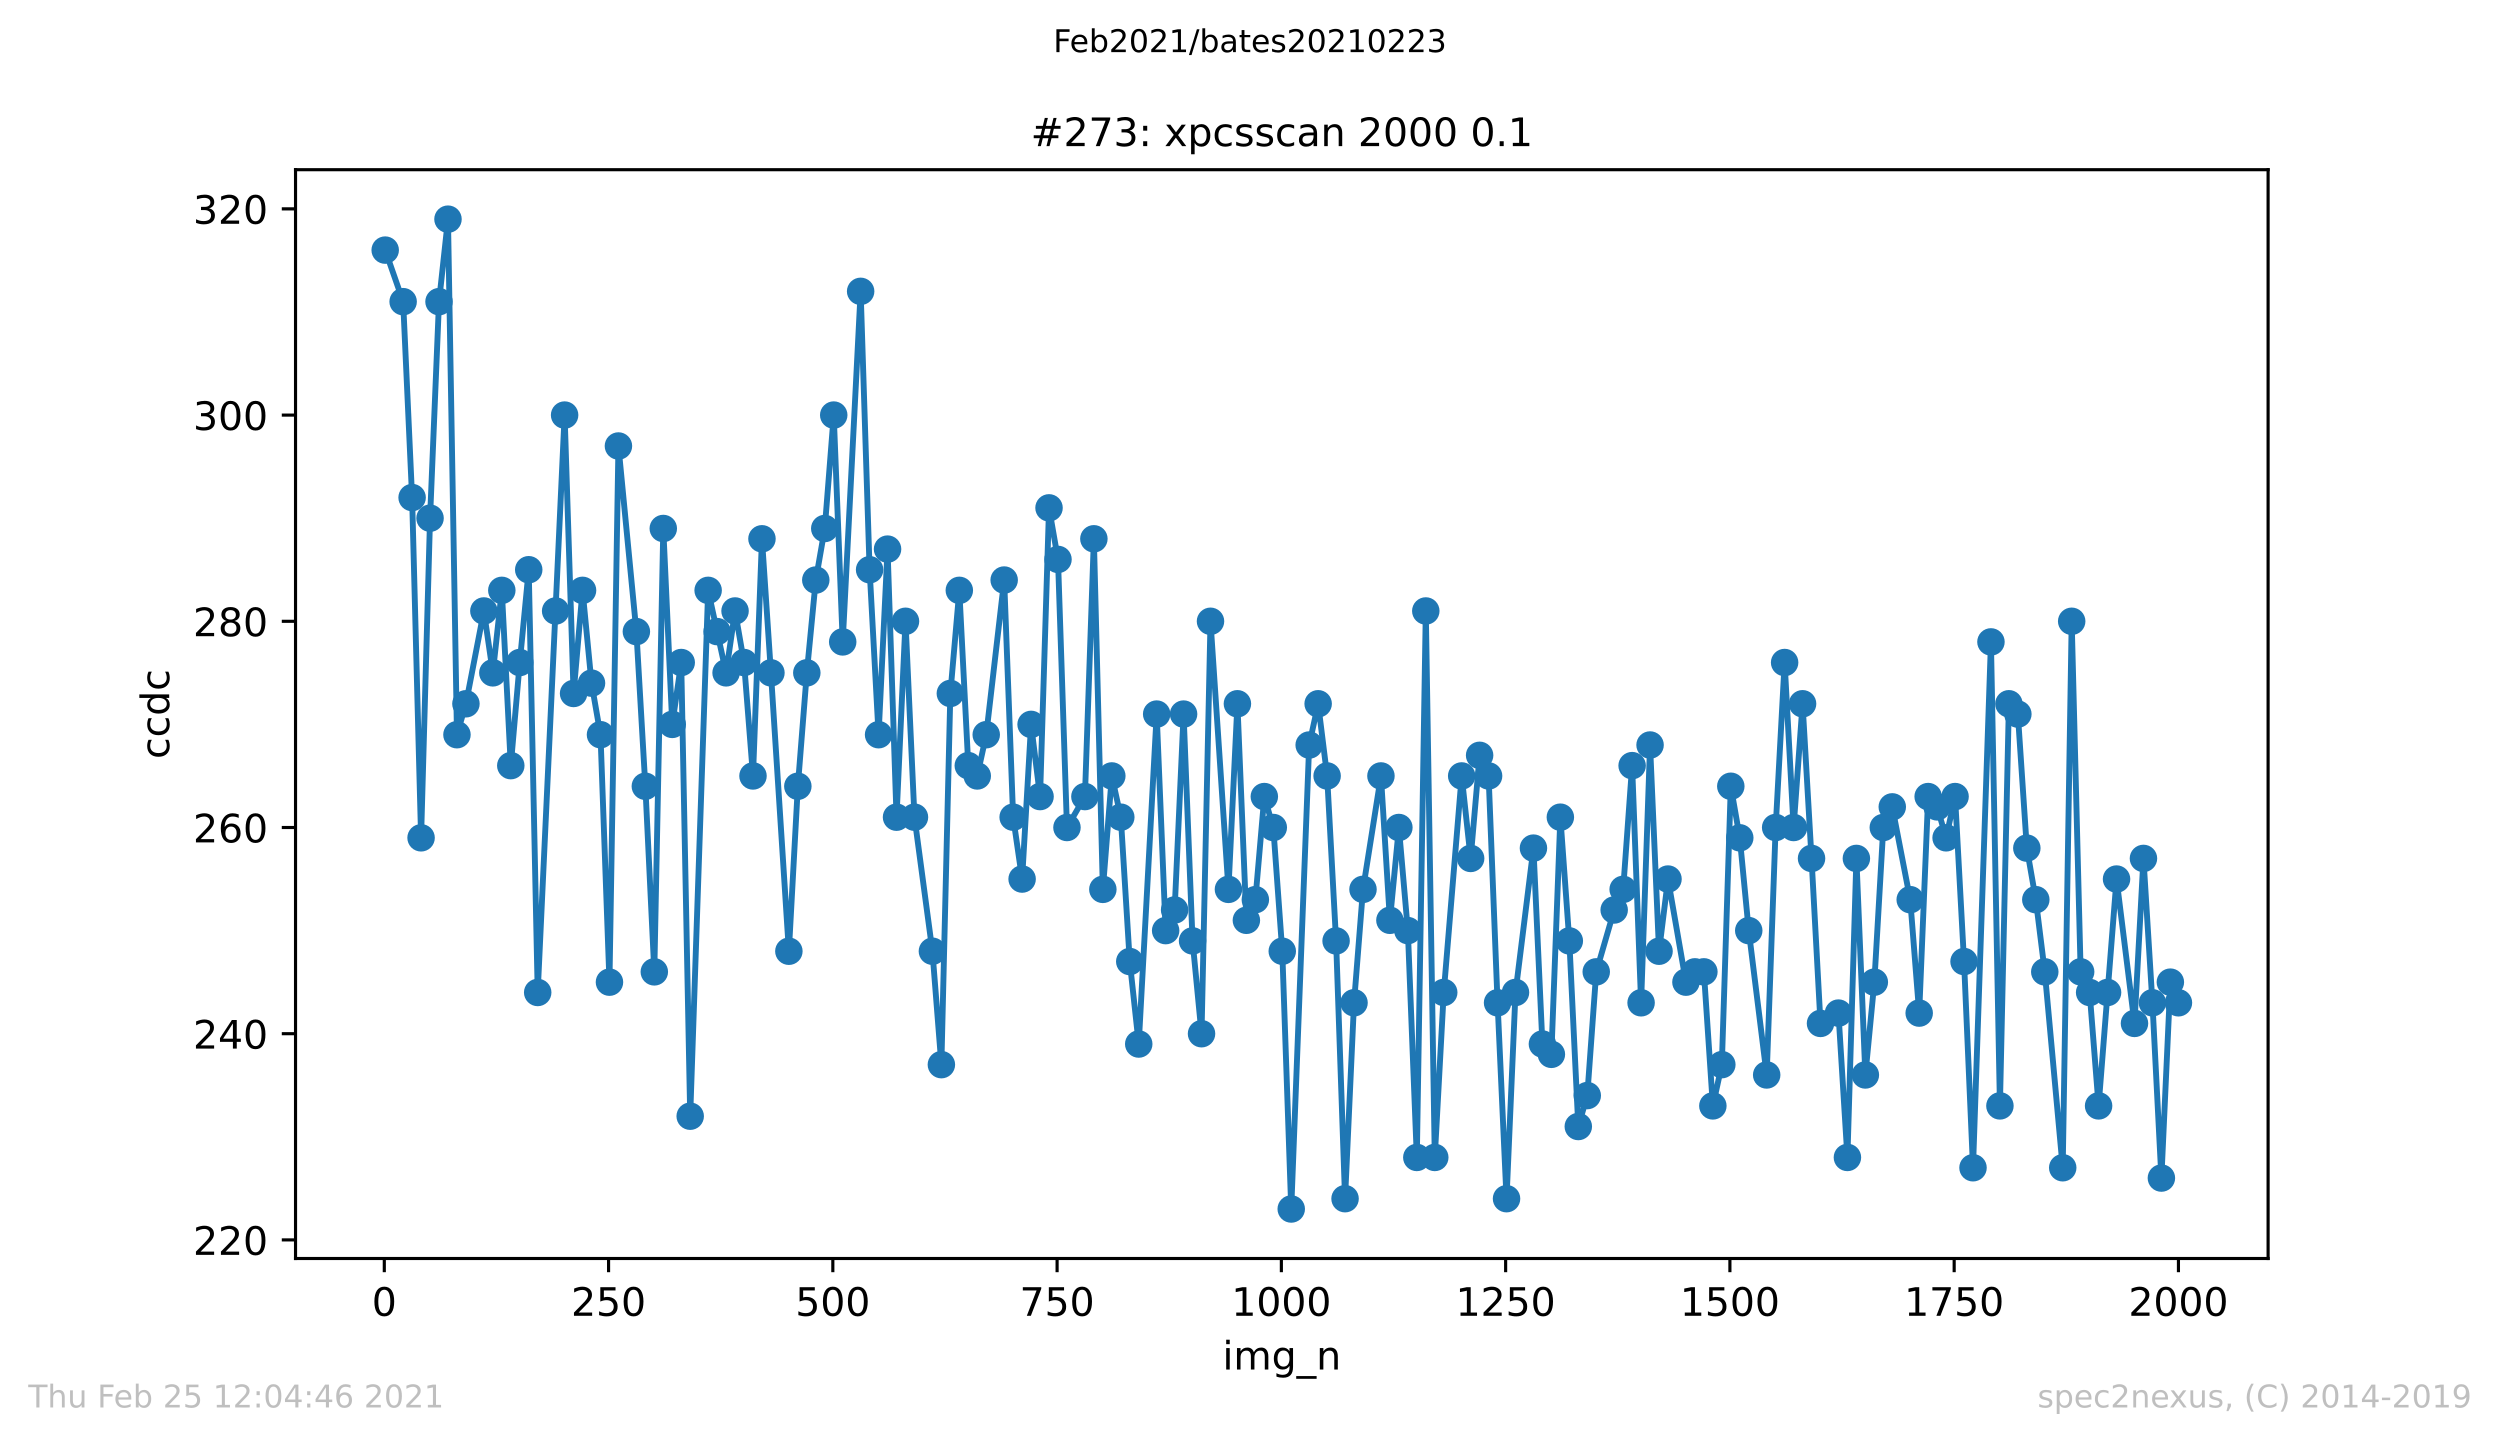
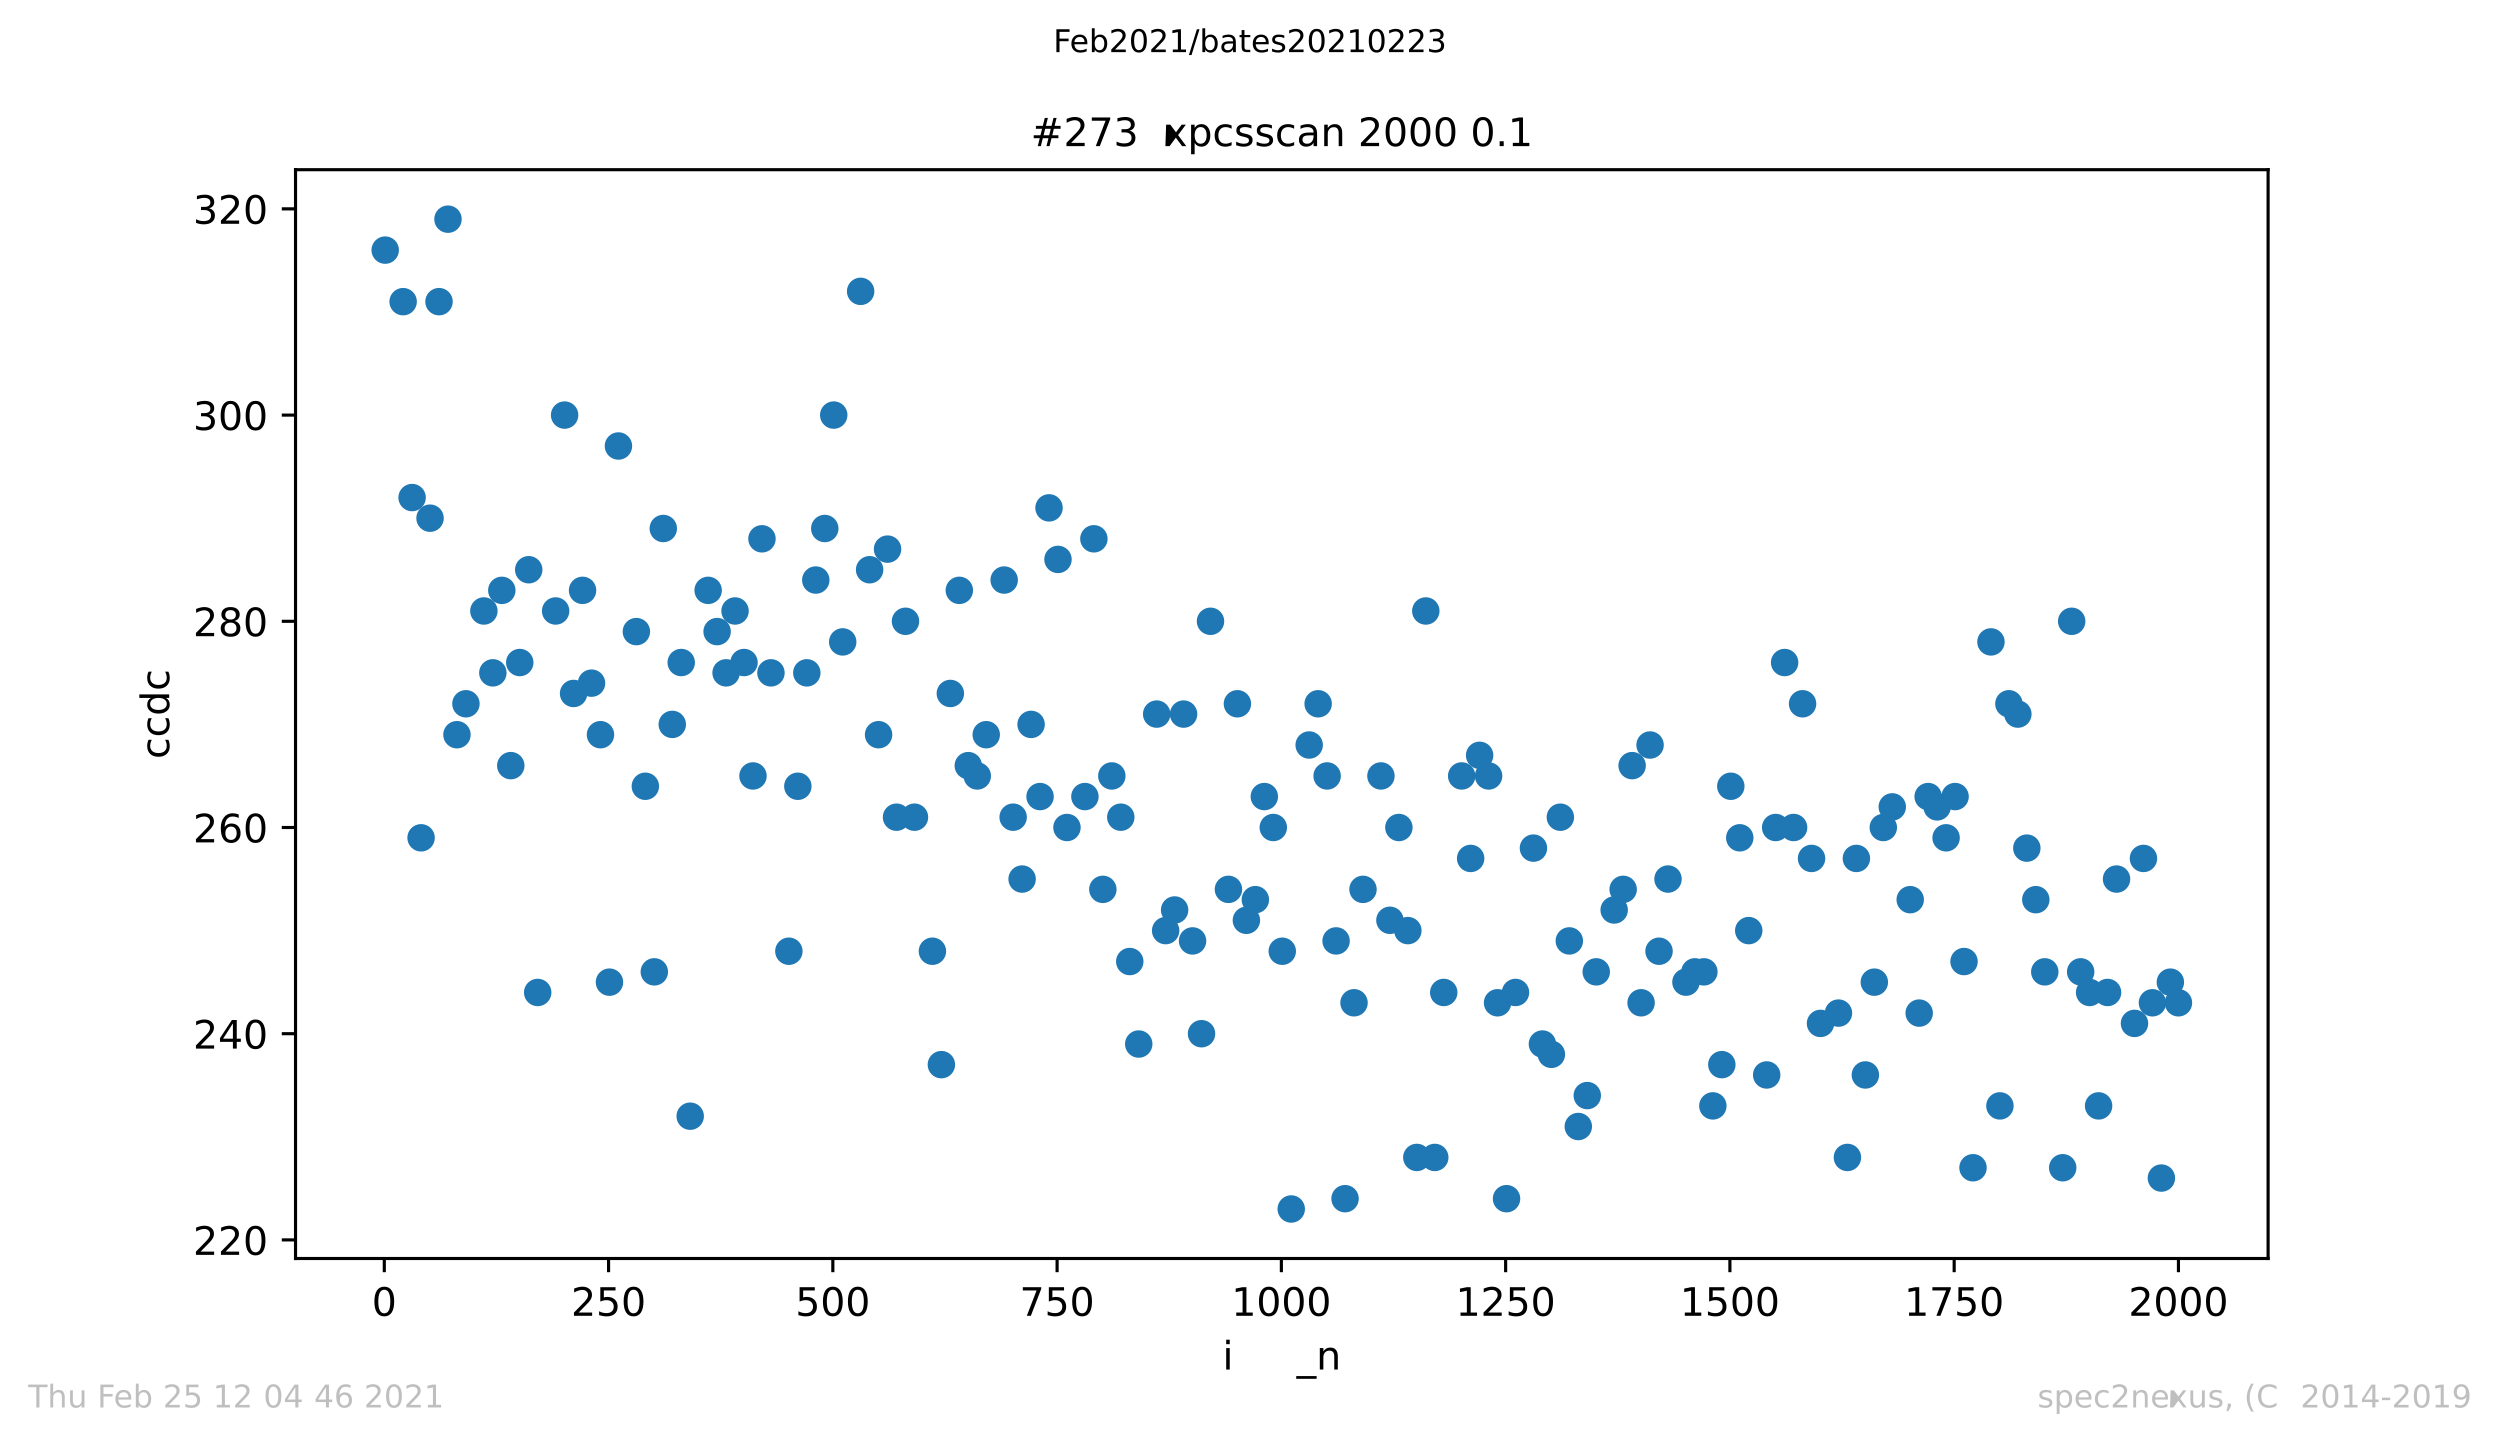
<svg xmlns="http://www.w3.org/2000/svg" xmlns:xlink="http://www.w3.org/1999/xlink" height="367.2pt" version="1.1" viewBox="0 0 636.48 367.2" width="636.48pt">
  <defs>
    <style type="text/css">*{stroke-linecap:butt;stroke-linejoin:round;}</style>
  </defs>
  <g id="figure_1">
    <g id="patch_1">
      <path d="M 0 367.2  L 636.48 367.2  L 636.48 0  L 0 0  z " style="fill:#ffffff;" />
    </g>
    <g id="axes_1">
      <g id="patch_2">
        <path d="M 75.24 320.4  L 577.44 320.4  L 577.44 43.2  L 75.24 43.2  z " style="fill:#ffffff;" />
      </g>
      <g id="matplotlib.axis_1">
        <g id="xtick_1">
          <g id="line2d_1">
            <defs>
              <path d="M 0 0  L 0 3.5  " id="m24c84d6040" style="stroke:#000000;stroke-width:0.8;" />
            </defs>
            <g>
              <use style="stroke:#000000;stroke-width:0.8;" x="97.839" xlink:href="#m24c84d6040" y="320.4" />
            </g>
          </g>
          <g id="text_1">
            <g transform="translate(94.658 334.998)scale(0.1 -0.1)">
              <defs>
                <path d="M 31.781 66.406  Q 24.172 66.406 20.328 58.906  Q 16.5 51.422 16.5 36.375  Q 16.5 21.391 20.328 13.891  Q 24.172 6.391 31.781 6.391  Q 39.453 6.391 43.281 13.891  Q 47.125 21.391 47.125 36.375  Q 47.125 51.422 43.281 58.906  Q 39.453 66.406 31.781 66.406  z M 31.781 74.219  Q 44.047 74.219 50.516 64.516  Q 56.984 54.828 56.984 36.375  Q 56.984 17.969 50.516 8.266  Q 44.047 -1.422 31.781 -1.422  Q 19.531 -1.422 13.062 8.266  Q 6.594 17.969 6.594 36.375  Q 6.594 54.828 13.062 64.516  Q 19.531 74.219 31.781 74.219  z " id="DejaVuSans-48" />
              </defs>
              <use xlink:href="#DejaVuSans-48" />
            </g>
          </g>
        </g>
        <g id="xtick_2">
          <g id="line2d_2">
            <g>
              <use style="stroke:#000000;stroke-width:0.8;" x="154.936" xlink:href="#m24c84d6040" y="320.4" />
            </g>
          </g>
          <g id="text_2">
            <g transform="translate(145.392 334.998)scale(0.1 -0.1)">
              <defs>
                <path d="M 19.188 8.297  L 53.609 8.297  L 53.609 0  L 7.328 0  L 7.328 8.297  Q 12.938 14.109 22.625 23.891  Q 32.328 33.688 34.812 36.531  Q 39.547 41.844 41.422 45.531  Q 43.312 49.219 43.312 52.781  Q 43.312 58.594 39.234 62.25  Q 35.156 65.922 28.609 65.922  Q 23.969 65.922 18.812 64.312  Q 13.672 62.703 7.812 59.422  L 7.812 69.391  Q 13.766 71.781 18.938 73  Q 24.125 74.219 28.422 74.219  Q 39.75 74.219 46.484 68.547  Q 53.219 62.891 53.219 53.422  Q 53.219 48.922 51.531 44.891  Q 49.859 40.875 45.406 35.406  Q 44.188 33.984 37.641 27.219  Q 31.109 20.453 19.188 8.297  z " id="DejaVuSans-50" />
                <path d="M 10.797 72.906  L 49.516 72.906  L 49.516 64.594  L 19.828 64.594  L 19.828 46.734  Q 21.969 47.469 24.109 47.828  Q 26.266 48.188 28.422 48.188  Q 40.625 48.188 47.75 41.5  Q 54.891 34.812 54.891 23.391  Q 54.891 11.625 47.562 5.094  Q 40.234 -1.422 26.906 -1.422  Q 22.312 -1.422 17.547 -0.641  Q 12.797 0.141 7.719 1.703  L 7.719 11.625  Q 12.109 9.234 16.797 8.062  Q 21.484 6.891 26.703 6.891  Q 35.156 6.891 40.078 11.328  Q 45.016 15.766 45.016 23.391  Q 45.016 31 40.078 35.438  Q 35.156 39.891 26.703 39.891  Q 22.75 39.891 18.812 39.016  Q 14.891 38.141 10.797 36.281  z " id="DejaVuSans-53" />
              </defs>
              <use xlink:href="#DejaVuSans-50" />
              <use x="63.623" xlink:href="#DejaVuSans-53" />
              <use x="127.246" xlink:href="#DejaVuSans-48" />
            </g>
          </g>
        </g>
        <g id="xtick_3">
          <g id="line2d_3">
            <g>
              <use style="stroke:#000000;stroke-width:0.8;" x="212.032" xlink:href="#m24c84d6040" y="320.4" />
            </g>
          </g>
          <g id="text_3">
            <g transform="translate(202.489 334.998)scale(0.1 -0.1)">
              <use xlink:href="#DejaVuSans-53" />
              <use x="63.623" xlink:href="#DejaVuSans-48" />
              <use x="127.246" xlink:href="#DejaVuSans-48" />
            </g>
          </g>
        </g>
        <g id="xtick_4">
          <g id="line2d_4">
            <g>
              <use style="stroke:#000000;stroke-width:0.8;" x="269.129" xlink:href="#m24c84d6040" y="320.4" />
            </g>
          </g>
          <g id="text_4">
            <g transform="translate(259.585 334.998)scale(0.1 -0.1)">
              <defs>
                <path d="M 8.203 72.906  L 55.078 72.906  L 55.078 68.703  L 28.609 0  L 18.312 0  L 43.219 64.594  L 8.203 64.594  z " id="DejaVuSans-55" />
              </defs>
              <use xlink:href="#DejaVuSans-55" />
              <use x="63.623" xlink:href="#DejaVuSans-53" />
              <use x="127.246" xlink:href="#DejaVuSans-48" />
            </g>
          </g>
        </g>
        <g id="xtick_5">
          <g id="line2d_5">
            <g>
              <use style="stroke:#000000;stroke-width:0.8;" x="326.226" xlink:href="#m24c84d6040" y="320.4" />
            </g>
          </g>
          <g id="text_5">
            <g transform="translate(313.501 334.998)scale(0.1 -0.1)">
              <defs>
                <path d="M 12.406 8.297  L 28.516 8.297  L 28.516 63.922  L 10.984 60.406  L 10.984 69.391  L 28.422 72.906  L 38.281 72.906  L 38.281 8.297  L 54.391 8.297  L 54.391 0  L 12.406 0  z " id="DejaVuSans-49" />
              </defs>
              <use xlink:href="#DejaVuSans-49" />
              <use x="63.623" xlink:href="#DejaVuSans-48" />
              <use x="127.246" xlink:href="#DejaVuSans-48" />
              <use x="190.869" xlink:href="#DejaVuSans-48" />
            </g>
          </g>
        </g>
        <g id="xtick_6">
          <g id="line2d_6">
            <g>
              <use style="stroke:#000000;stroke-width:0.8;" x="383.323" xlink:href="#m24c84d6040" y="320.4" />
            </g>
          </g>
          <g id="text_6">
            <g transform="translate(370.598 334.998)scale(0.1 -0.1)">
              <use xlink:href="#DejaVuSans-49" />
              <use x="63.623" xlink:href="#DejaVuSans-50" />
              <use x="127.246" xlink:href="#DejaVuSans-53" />
              <use x="190.869" xlink:href="#DejaVuSans-48" />
            </g>
          </g>
        </g>
        <g id="xtick_7">
          <g id="line2d_7">
            <g>
              <use style="stroke:#000000;stroke-width:0.8;" x="440.419" xlink:href="#m24c84d6040" y="320.4" />
            </g>
          </g>
          <g id="text_7">
            <g transform="translate(427.694 334.998)scale(0.1 -0.1)">
              <use xlink:href="#DejaVuSans-49" />
              <use x="63.623" xlink:href="#DejaVuSans-53" />
              <use x="127.246" xlink:href="#DejaVuSans-48" />
              <use x="190.869" xlink:href="#DejaVuSans-48" />
            </g>
          </g>
        </g>
        <g id="xtick_8">
          <g id="line2d_8">
            <g>
              <use style="stroke:#000000;stroke-width:0.8;" x="497.516" xlink:href="#m24c84d6040" y="320.4" />
            </g>
          </g>
          <g id="text_8">
            <g transform="translate(484.791 334.998)scale(0.1 -0.1)">
              <use xlink:href="#DejaVuSans-49" />
              <use x="63.623" xlink:href="#DejaVuSans-55" />
              <use x="127.246" xlink:href="#DejaVuSans-53" />
              <use x="190.869" xlink:href="#DejaVuSans-48" />
            </g>
          </g>
        </g>
        <g id="xtick_9">
          <g id="line2d_9">
            <g>
              <use style="stroke:#000000;stroke-width:0.8;" x="554.613" xlink:href="#m24c84d6040" y="320.4" />
            </g>
          </g>
          <g id="text_9">
            <g transform="translate(541.888 334.998)scale(0.1 -0.1)">
              <use xlink:href="#DejaVuSans-50" />
              <use x="63.623" xlink:href="#DejaVuSans-48" />
              <use x="127.246" xlink:href="#DejaVuSans-48" />
              <use x="190.869" xlink:href="#DejaVuSans-48" />
            </g>
          </g>
        </g>
        <g id="text_10">
          <g transform="translate(311.238 348.677)scale(0.1 -0.1)">
            <defs>
              <path d="M 9.422 54.688  L 18.406 54.688  L 18.406 0  L 9.422 0  z M 9.422 75.984  L 18.406 75.984  L 18.406 64.594  L 9.422 64.594  z " id="DejaVuSans-105" />
-               <path d="M 52 44.188  Q 55.375 50.25 60.062 53.125  Q 64.75 56 71.094 56  Q 79.641 56 84.281 50.016  Q 88.922 44.047 88.922 33.016  L 88.922 0  L 79.891 0  L 79.891 32.719  Q 79.891 40.578 77.094 44.375  Q 74.312 48.188 68.609 48.188  Q 61.625 48.188 57.562 43.547  Q 53.516 38.922 53.516 30.906  L 53.516 0  L 44.484 0  L 44.484 32.719  Q 44.484 40.625 41.703 44.406  Q 38.922 48.188 33.109 48.188  Q 26.219 48.188 22.156 43.531  Q 18.109 38.875 18.109 30.906  L 18.109 0  L 9.078 0  L 9.078 54.688  L 18.109 54.688  L 18.109 46.188  Q 21.188 51.219 25.484 53.609  Q 29.781 56 35.688 56  Q 41.656 56 45.828 52.969  Q 50 49.953 52 44.188  z " id="DejaVuSans-109" />
-               <path d="M 45.406 27.984  Q 45.406 37.75 41.375 43.109  Q 37.359 48.484 30.078 48.484  Q 22.859 48.484 18.828 43.109  Q 14.797 37.75 14.797 27.984  Q 14.797 18.266 18.828 12.891  Q 22.859 7.516 30.078 7.516  Q 37.359 7.516 41.375 12.891  Q 45.406 18.266 45.406 27.984  z M 54.391 6.781  Q 54.391 -7.172 48.188 -13.984  Q 42 -20.797 29.203 -20.797  Q 24.469 -20.797 20.266 -20.094  Q 16.062 -19.391 12.109 -17.922  L 12.109 -9.188  Q 16.062 -11.328 19.922 -12.344  Q 23.781 -13.375 27.781 -13.375  Q 36.625 -13.375 41.016 -8.766  Q 45.406 -4.156 45.406 5.172  L 45.406 9.625  Q 42.625 4.781 38.281 2.391  Q 33.938 0 27.875 0  Q 17.828 0 11.672 7.656  Q 5.516 15.328 5.516 27.984  Q 5.516 40.672 11.672 48.328  Q 17.828 56 27.875 56  Q 33.938 56 38.281 53.609  Q 42.625 51.219 45.406 46.391  L 45.406 54.688  L 54.391 54.688  z " id="DejaVuSans-103" />
              <path d="M 50.984 -16.609  L 50.984 -23.578  L -0.984 -23.578  L -0.984 -16.609  z " id="DejaVuSans-95" />
              <path d="M 54.891 33.016  L 54.891 0  L 45.906 0  L 45.906 32.719  Q 45.906 40.484 42.875 44.328  Q 39.844 48.188 33.797 48.188  Q 26.516 48.188 22.312 43.547  Q 18.109 38.922 18.109 30.906  L 18.109 0  L 9.078 0  L 9.078 54.688  L 18.109 54.688  L 18.109 46.188  Q 21.344 51.125 25.703 53.562  Q 30.078 56 35.797 56  Q 45.219 56 50.047 50.172  Q 54.891 44.344 54.891 33.016  z " id="DejaVuSans-110" />
            </defs>
            <use xlink:href="#DejaVuSans-105" />
            <use x="27.783" xlink:href="#DejaVuSans-109" />
            <use x="125.195" xlink:href="#DejaVuSans-103" />
            <use x="188.672" xlink:href="#DejaVuSans-95" />
            <use x="238.672" xlink:href="#DejaVuSans-110" />
          </g>
        </g>
      </g>
      <g id="matplotlib.axis_2">
        <g id="ytick_1">
          <g id="line2d_10">
            <defs>
              <path d="M 0 0  L -3.5 0  " id="m1d75b5ef55" style="stroke:#000000;stroke-width:0.8;" />
            </defs>
            <g>
              <use style="stroke:#000000;stroke-width:0.8;" x="75.24" xlink:href="#m1d75b5ef55" y="315.675" />
            </g>
          </g>
          <g id="text_11">
            <g transform="translate(49.153 319.474)scale(0.1 -0.1)">
              <use xlink:href="#DejaVuSans-50" />
              <use x="63.623" xlink:href="#DejaVuSans-50" />
              <use x="127.246" xlink:href="#DejaVuSans-48" />
            </g>
          </g>
        </g>
        <g id="ytick_2">
          <g id="line2d_11">
            <g>
              <use style="stroke:#000000;stroke-width:0.8;" x="75.24" xlink:href="#m1d75b5ef55" y="263.175" />
            </g>
          </g>
          <g id="text_12">
            <g transform="translate(49.153 266.974)scale(0.1 -0.1)">
              <defs>
                <path d="M 37.797 64.312  L 12.891 25.391  L 37.797 25.391  z M 35.203 72.906  L 47.609 72.906  L 47.609 25.391  L 58.016 25.391  L 58.016 17.188  L 47.609 17.188  L 47.609 0  L 37.797 0  L 37.797 17.188  L 4.891 17.188  L 4.891 26.703  z " id="DejaVuSans-52" />
              </defs>
              <use xlink:href="#DejaVuSans-50" />
              <use x="63.623" xlink:href="#DejaVuSans-52" />
              <use x="127.246" xlink:href="#DejaVuSans-48" />
            </g>
          </g>
        </g>
        <g id="ytick_3">
          <g id="line2d_12">
            <g>
              <use style="stroke:#000000;stroke-width:0.8;" x="75.24" xlink:href="#m1d75b5ef55" y="210.675" />
            </g>
          </g>
          <g id="text_13">
            <g transform="translate(49.153 214.474)scale(0.1 -0.1)">
              <defs>
                <path d="M 33.016 40.375  Q 26.375 40.375 22.484 35.828  Q 18.609 31.297 18.609 23.391  Q 18.609 15.531 22.484 10.953  Q 26.375 6.391 33.016 6.391  Q 39.656 6.391 43.531 10.953  Q 47.406 15.531 47.406 23.391  Q 47.406 31.297 43.531 35.828  Q 39.656 40.375 33.016 40.375  z M 52.594 71.297  L 52.594 62.312  Q 48.875 64.062 45.094 64.984  Q 41.312 65.922 37.594 65.922  Q 27.828 65.922 22.672 59.328  Q 17.531 52.734 16.797 39.406  Q 19.672 43.656 24.016 45.922  Q 28.375 48.188 33.594 48.188  Q 44.578 48.188 50.953 41.516  Q 57.328 34.859 57.328 23.391  Q 57.328 12.156 50.688 5.359  Q 44.047 -1.422 33.016 -1.422  Q 20.359 -1.422 13.672 8.266  Q 6.984 17.969 6.984 36.375  Q 6.984 53.656 15.188 63.938  Q 23.391 74.219 37.203 74.219  Q 40.922 74.219 44.703 73.484  Q 48.484 72.75 52.594 71.297  z " id="DejaVuSans-54" />
              </defs>
              <use xlink:href="#DejaVuSans-50" />
              <use x="63.623" xlink:href="#DejaVuSans-54" />
              <use x="127.246" xlink:href="#DejaVuSans-48" />
            </g>
          </g>
        </g>
        <g id="ytick_4">
          <g id="line2d_13">
            <g>
              <use style="stroke:#000000;stroke-width:0.8;" x="75.24" xlink:href="#m1d75b5ef55" y="158.175" />
            </g>
          </g>
          <g id="text_14">
            <g transform="translate(49.153 161.974)scale(0.1 -0.1)">
              <defs>
                <path d="M 31.781 34.625  Q 24.75 34.625 20.719 30.859  Q 16.703 27.094 16.703 20.516  Q 16.703 13.922 20.719 10.156  Q 24.75 6.391 31.781 6.391  Q 38.812 6.391 42.859 10.172  Q 46.922 13.969 46.922 20.516  Q 46.922 27.094 42.891 30.859  Q 38.875 34.625 31.781 34.625  z M 21.922 38.812  Q 15.578 40.375 12.031 44.719  Q 8.5 49.078 8.5 55.328  Q 8.5 64.062 14.719 69.141  Q 20.953 74.219 31.781 74.219  Q 42.672 74.219 48.875 69.141  Q 55.078 64.062 55.078 55.328  Q 55.078 49.078 51.531 44.719  Q 48 40.375 41.703 38.812  Q 48.828 37.156 52.797 32.312  Q 56.781 27.484 56.781 20.516  Q 56.781 9.906 50.312 4.234  Q 43.844 -1.422 31.781 -1.422  Q 19.734 -1.422 13.25 4.234  Q 6.781 9.906 6.781 20.516  Q 6.781 27.484 10.781 32.312  Q 14.797 37.156 21.922 38.812  z M 18.312 54.391  Q 18.312 48.734 21.844 45.562  Q 25.391 42.391 31.781 42.391  Q 38.141 42.391 41.719 45.562  Q 45.312 48.734 45.312 54.391  Q 45.312 60.062 41.719 63.234  Q 38.141 66.406 31.781 66.406  Q 25.391 66.406 21.844 63.234  Q 18.312 60.062 18.312 54.391  z " id="DejaVuSans-56" />
              </defs>
              <use xlink:href="#DejaVuSans-50" />
              <use x="63.623" xlink:href="#DejaVuSans-56" />
              <use x="127.246" xlink:href="#DejaVuSans-48" />
            </g>
          </g>
        </g>
        <g id="ytick_5">
          <g id="line2d_14">
            <g>
              <use style="stroke:#000000;stroke-width:0.8;" x="75.24" xlink:href="#m1d75b5ef55" y="105.675" />
            </g>
          </g>
          <g id="text_15">
            <g transform="translate(49.153 109.474)scale(0.1 -0.1)">
              <defs>
                <path d="M 40.578 39.312  Q 47.656 37.797 51.625 33  Q 55.609 28.219 55.609 21.188  Q 55.609 10.406 48.188 4.484  Q 40.766 -1.422 27.094 -1.422  Q 22.516 -1.422 17.656 -0.516  Q 12.797 0.391 7.625 2.203  L 7.625 11.719  Q 11.719 9.328 16.594 8.109  Q 21.484 6.891 26.812 6.891  Q 36.078 6.891 40.938 10.547  Q 45.797 14.203 45.797 21.188  Q 45.797 27.641 41.281 31.266  Q 36.766 34.906 28.719 34.906  L 20.219 34.906  L 20.219 43.016  L 29.109 43.016  Q 36.375 43.016 40.234 45.922  Q 44.094 48.828 44.094 54.297  Q 44.094 59.906 40.109 62.906  Q 36.141 65.922 28.719 65.922  Q 24.656 65.922 20.016 65.031  Q 15.375 64.156 9.812 62.312  L 9.812 71.094  Q 15.438 72.656 20.344 73.438  Q 25.25 74.219 29.594 74.219  Q 40.828 74.219 47.359 69.109  Q 53.906 64.016 53.906 55.328  Q 53.906 49.266 50.438 45.094  Q 46.969 40.922 40.578 39.312  z " id="DejaVuSans-51" />
              </defs>
              <use xlink:href="#DejaVuSans-51" />
              <use x="63.623" xlink:href="#DejaVuSans-48" />
              <use x="127.246" xlink:href="#DejaVuSans-48" />
            </g>
          </g>
        </g>
        <g id="ytick_6">
          <g id="line2d_15">
            <g>
              <use style="stroke:#000000;stroke-width:0.8;" x="75.24" xlink:href="#m1d75b5ef55" y="53.175" />
            </g>
          </g>
          <g id="text_16">
            <g transform="translate(49.153 56.974)scale(0.1 -0.1)">
              <use xlink:href="#DejaVuSans-51" />
              <use x="63.623" xlink:href="#DejaVuSans-50" />
              <use x="127.246" xlink:href="#DejaVuSans-48" />
            </g>
          </g>
        </g>
        <g id="text_17">
          <g transform="translate(43.073 193.222)rotate(-90)scale(0.1 -0.1)">
            <defs>
              <path d="M 48.781 52.594  L 48.781 44.188  Q 44.969 46.297 41.141 47.344  Q 37.312 48.391 33.406 48.391  Q 24.656 48.391 19.812 42.844  Q 14.984 37.312 14.984 27.297  Q 14.984 17.281 19.812 11.734  Q 24.656 6.203 33.406 6.203  Q 37.312 6.203 41.141 7.25  Q 44.969 8.297 48.781 10.406  L 48.781 2.094  Q 45.016 0.344 40.984 -0.531  Q 36.969 -1.422 32.422 -1.422  Q 20.062 -1.422 12.781 6.344  Q 5.516 14.109 5.516 27.297  Q 5.516 40.672 12.859 48.328  Q 20.219 56 33.016 56  Q 37.156 56 41.109 55.141  Q 45.062 54.297 48.781 52.594  z " id="DejaVuSans-99" />
              <path d="M 45.406 46.391  L 45.406 75.984  L 54.391 75.984  L 54.391 0  L 45.406 0  L 45.406 8.203  Q 42.578 3.328 38.25 0.953  Q 33.938 -1.422 27.875 -1.422  Q 17.969 -1.422 11.734 6.484  Q 5.516 14.406 5.516 27.297  Q 5.516 40.188 11.734 48.094  Q 17.969 56 27.875 56  Q 33.938 56 38.25 53.625  Q 42.578 51.266 45.406 46.391  z M 14.797 27.297  Q 14.797 17.391 18.875 11.75  Q 22.953 6.109 30.078 6.109  Q 37.203 6.109 41.297 11.75  Q 45.406 17.391 45.406 27.297  Q 45.406 37.203 41.297 42.844  Q 37.203 48.484 30.078 48.484  Q 22.953 48.484 18.875 42.844  Q 14.797 37.203 14.797 27.297  z " id="DejaVuSans-100" />
            </defs>
            <use xlink:href="#DejaVuSans-99" />
            <use x="54.98" xlink:href="#DejaVuSans-99" />
            <use x="109.961" xlink:href="#DejaVuSans-100" />
            <use x="173.438" xlink:href="#DejaVuSans-99" />
          </g>
        </g>
      </g>
      <g id="line2d_16">
-         <path clip-path="url(#p347a2d2e36)" d="M 98.067 63.675  L 102.635 76.8  L 104.919 126.675  L 107.203 213.3  L 109.487 131.925  L 111.77 76.8  L 114.054 55.8  L 116.338 187.05  L 118.622 179.175  L 123.19 155.55  L 125.474 171.3  L 127.758 150.3  L 130.041 194.925  L 132.325 168.675  L 134.609 145.05  L 136.893 252.675  L 143.745 105.675  L 146.029 176.55  L 148.312 150.3  L 150.596 173.925  L 152.88 187.05  L 155.164 250.05  L 157.448 113.55  L 162.016 160.8  L 164.299 200.175  L 166.583 247.425  L 168.867 134.55  L 171.151 184.425  L 173.435 168.675  L 175.719 284.175  L 180.287 150.3  L 184.854 171.3  L 187.138 155.55  L 189.422 168.675  L 191.706 197.55  L 193.99 137.175  L 196.274 171.3  L 200.841 242.175  L 203.125 200.175  L 205.409 171.3  L 207.693 147.675  L 209.977 134.55  L 212.261 105.675  L 214.545 163.425  L 219.112 74.175  L 221.396 145.05  L 223.68 187.05  L 225.964 139.8  L 228.248 208.05  L 230.532 158.175  L 232.816 208.05  L 237.383 242.175  L 239.667 271.05  L 241.951 176.55  L 244.235 150.3  L 246.519 194.925  L 248.803 197.55  L 251.087 187.05  L 255.654 147.675  L 257.938 208.05  L 260.222 223.8  L 262.506 184.425  L 264.79 202.8  L 267.074 129.3  L 269.357 142.425  L 271.641 210.675  L 276.209 202.8  L 278.493 137.175  L 280.777 226.425  L 283.061 197.55  L 285.345 208.05  L 287.628 244.8  L 289.912 265.8  L 294.48 181.8  L 296.764 236.925  L 299.048 231.675  L 301.332 181.8  L 303.616 239.55  L 305.899 263.175  L 308.183 158.175  L 312.751 226.425  L 315.035 179.175  L 317.319 234.3  L 319.603 229.05  L 321.886 202.8  L 324.17 210.675  L 326.454 242.175  L 328.738 307.8  L 333.306 189.675  L 335.59 179.175  L 337.874 197.55  L 340.157 239.55  L 342.441 305.175  L 344.725 255.3  L 347.009 226.425  L 351.577 197.55  L 353.861 234.3  L 356.144 210.675  L 358.428 236.925  L 360.712 294.675  L 362.996 155.55  L 365.28 294.675  L 367.564 252.675  L 372.132 197.55  L 374.415 218.55  L 376.699 192.3  L 378.983 197.55  L 381.267 255.3  L 383.551 305.175  L 385.835 252.675  L 390.403 215.925  L 392.686 265.8  L 394.97 268.425  L 397.254 208.05  L 399.538 239.55  L 401.822 286.8  L 404.106 278.925  L 406.39 247.425  L 410.957 231.675  L 413.241 226.425  L 415.525 194.925  L 417.809 255.3  L 420.093 189.675  L 422.377 242.175  L 424.661 223.8  L 429.228 250.05  L 431.512 247.425  L 433.796 247.425  L 436.08 281.55  L 438.364 271.05  L 440.648 200.175  L 442.932 213.3  L 445.215 236.925  L 449.783 273.675  L 452.067 210.675  L 454.351 168.675  L 456.635 210.675  L 458.919 179.175  L 461.202 218.55  L 463.486 260.55  L 468.054 257.925  L 470.338 294.675  L 472.622 218.55  L 474.906 273.675  L 477.19 250.05  L 479.473 210.675  L 481.757 205.425  L 486.325 229.05  L 488.609 257.925  L 490.893 202.8  L 493.177 205.425  L 495.461 213.3  L 497.744 202.8  L 500.028 244.8  L 502.312 297.3  L 506.88 163.425  L 509.164 281.55  L 511.448 179.175  L 513.731 181.8  L 516.015 215.925  L 518.299 229.05  L 520.583 247.425  L 525.151 297.3  L 527.435 158.175  L 529.719 247.425  L 532.002 252.675  L 534.286 281.55  L 538.854 223.8  L 543.422 260.55  L 545.706 218.55  L 547.99 255.3  L 550.273 299.925  L 552.557 250.05  L 554.613 255.3  L 554.613 255.3  " style="fill:none;stroke:#1f77b4;stroke-linecap:square;stroke-width:1.5;" />
        <defs>
          <path d="M 0 3  C 0.796 3 1.559 2.684 2.121 2.121  C 2.684 1.559 3 0.796 3 0  C 3 -0.796 2.684 -1.559 2.121 -2.121  C 1.559 -2.684 0.796 -3 0 -3  C -0.796 -3 -1.559 -2.684 -2.121 -2.121  C -2.684 -1.559 -3 -0.796 -3 0  C -3 0.796 -2.684 1.559 -2.121 2.121  C -1.559 2.684 -0.796 3 0 3  z " id="mdceb10756b" style="stroke:#1f77b4;" />
        </defs>
        <g clip-path="url(#p347a2d2e36)">
          <use style="fill:#1f77b4;stroke:#1f77b4;" x="98.067" xlink:href="#mdceb10756b" y="63.675" />
          <use style="fill:#1f77b4;stroke:#1f77b4;" x="102.635" xlink:href="#mdceb10756b" y="76.8" />
          <use style="fill:#1f77b4;stroke:#1f77b4;" x="104.919" xlink:href="#mdceb10756b" y="126.675" />
          <use style="fill:#1f77b4;stroke:#1f77b4;" x="107.203" xlink:href="#mdceb10756b" y="213.3" />
          <use style="fill:#1f77b4;stroke:#1f77b4;" x="109.487" xlink:href="#mdceb10756b" y="131.925" />
          <use style="fill:#1f77b4;stroke:#1f77b4;" x="111.77" xlink:href="#mdceb10756b" y="76.8" />
          <use style="fill:#1f77b4;stroke:#1f77b4;" x="114.054" xlink:href="#mdceb10756b" y="55.8" />
          <use style="fill:#1f77b4;stroke:#1f77b4;" x="116.338" xlink:href="#mdceb10756b" y="187.05" />
          <use style="fill:#1f77b4;stroke:#1f77b4;" x="118.622" xlink:href="#mdceb10756b" y="179.175" />
          <use style="fill:#1f77b4;stroke:#1f77b4;" x="123.19" xlink:href="#mdceb10756b" y="155.55" />
          <use style="fill:#1f77b4;stroke:#1f77b4;" x="125.474" xlink:href="#mdceb10756b" y="171.3" />
          <use style="fill:#1f77b4;stroke:#1f77b4;" x="127.758" xlink:href="#mdceb10756b" y="150.3" />
          <use style="fill:#1f77b4;stroke:#1f77b4;" x="130.041" xlink:href="#mdceb10756b" y="194.925" />
          <use style="fill:#1f77b4;stroke:#1f77b4;" x="132.325" xlink:href="#mdceb10756b" y="168.675" />
          <use style="fill:#1f77b4;stroke:#1f77b4;" x="134.609" xlink:href="#mdceb10756b" y="145.05" />
          <use style="fill:#1f77b4;stroke:#1f77b4;" x="136.893" xlink:href="#mdceb10756b" y="252.675" />
          <use style="fill:#1f77b4;stroke:#1f77b4;" x="141.461" xlink:href="#mdceb10756b" y="155.55" />
          <use style="fill:#1f77b4;stroke:#1f77b4;" x="143.745" xlink:href="#mdceb10756b" y="105.675" />
          <use style="fill:#1f77b4;stroke:#1f77b4;" x="146.029" xlink:href="#mdceb10756b" y="176.55" />
          <use style="fill:#1f77b4;stroke:#1f77b4;" x="148.312" xlink:href="#mdceb10756b" y="150.3" />
          <use style="fill:#1f77b4;stroke:#1f77b4;" x="150.596" xlink:href="#mdceb10756b" y="173.925" />
          <use style="fill:#1f77b4;stroke:#1f77b4;" x="152.88" xlink:href="#mdceb10756b" y="187.05" />
          <use style="fill:#1f77b4;stroke:#1f77b4;" x="155.164" xlink:href="#mdceb10756b" y="250.05" />
          <use style="fill:#1f77b4;stroke:#1f77b4;" x="157.448" xlink:href="#mdceb10756b" y="113.55" />
          <use style="fill:#1f77b4;stroke:#1f77b4;" x="162.016" xlink:href="#mdceb10756b" y="160.8" />
          <use style="fill:#1f77b4;stroke:#1f77b4;" x="164.299" xlink:href="#mdceb10756b" y="200.175" />
          <use style="fill:#1f77b4;stroke:#1f77b4;" x="166.583" xlink:href="#mdceb10756b" y="247.425" />
          <use style="fill:#1f77b4;stroke:#1f77b4;" x="168.867" xlink:href="#mdceb10756b" y="134.55" />
          <use style="fill:#1f77b4;stroke:#1f77b4;" x="171.151" xlink:href="#mdceb10756b" y="184.425" />
          <use style="fill:#1f77b4;stroke:#1f77b4;" x="173.435" xlink:href="#mdceb10756b" y="168.675" />
          <use style="fill:#1f77b4;stroke:#1f77b4;" x="175.719" xlink:href="#mdceb10756b" y="284.175" />
          <use style="fill:#1f77b4;stroke:#1f77b4;" x="180.287" xlink:href="#mdceb10756b" y="150.3" />
          <use style="fill:#1f77b4;stroke:#1f77b4;" x="182.57" xlink:href="#mdceb10756b" y="160.8" />
          <use style="fill:#1f77b4;stroke:#1f77b4;" x="184.854" xlink:href="#mdceb10756b" y="171.3" />
          <use style="fill:#1f77b4;stroke:#1f77b4;" x="187.138" xlink:href="#mdceb10756b" y="155.55" />
          <use style="fill:#1f77b4;stroke:#1f77b4;" x="189.422" xlink:href="#mdceb10756b" y="168.675" />
          <use style="fill:#1f77b4;stroke:#1f77b4;" x="191.706" xlink:href="#mdceb10756b" y="197.55" />
          <use style="fill:#1f77b4;stroke:#1f77b4;" x="193.99" xlink:href="#mdceb10756b" y="137.175" />
          <use style="fill:#1f77b4;stroke:#1f77b4;" x="196.274" xlink:href="#mdceb10756b" y="171.3" />
          <use style="fill:#1f77b4;stroke:#1f77b4;" x="200.841" xlink:href="#mdceb10756b" y="242.175" />
          <use style="fill:#1f77b4;stroke:#1f77b4;" x="203.125" xlink:href="#mdceb10756b" y="200.175" />
          <use style="fill:#1f77b4;stroke:#1f77b4;" x="205.409" xlink:href="#mdceb10756b" y="171.3" />
          <use style="fill:#1f77b4;stroke:#1f77b4;" x="207.693" xlink:href="#mdceb10756b" y="147.675" />
          <use style="fill:#1f77b4;stroke:#1f77b4;" x="209.977" xlink:href="#mdceb10756b" y="134.55" />
          <use style="fill:#1f77b4;stroke:#1f77b4;" x="212.261" xlink:href="#mdceb10756b" y="105.675" />
          <use style="fill:#1f77b4;stroke:#1f77b4;" x="214.545" xlink:href="#mdceb10756b" y="163.425" />
          <use style="fill:#1f77b4;stroke:#1f77b4;" x="219.112" xlink:href="#mdceb10756b" y="74.175" />
          <use style="fill:#1f77b4;stroke:#1f77b4;" x="221.396" xlink:href="#mdceb10756b" y="145.05" />
          <use style="fill:#1f77b4;stroke:#1f77b4;" x="223.68" xlink:href="#mdceb10756b" y="187.05" />
          <use style="fill:#1f77b4;stroke:#1f77b4;" x="225.964" xlink:href="#mdceb10756b" y="139.8" />
          <use style="fill:#1f77b4;stroke:#1f77b4;" x="228.248" xlink:href="#mdceb10756b" y="208.05" />
          <use style="fill:#1f77b4;stroke:#1f77b4;" x="230.532" xlink:href="#mdceb10756b" y="158.175" />
          <use style="fill:#1f77b4;stroke:#1f77b4;" x="232.816" xlink:href="#mdceb10756b" y="208.05" />
          <use style="fill:#1f77b4;stroke:#1f77b4;" x="237.383" xlink:href="#mdceb10756b" y="242.175" />
          <use style="fill:#1f77b4;stroke:#1f77b4;" x="239.667" xlink:href="#mdceb10756b" y="271.05" />
          <use style="fill:#1f77b4;stroke:#1f77b4;" x="241.951" xlink:href="#mdceb10756b" y="176.55" />
          <use style="fill:#1f77b4;stroke:#1f77b4;" x="244.235" xlink:href="#mdceb10756b" y="150.3" />
          <use style="fill:#1f77b4;stroke:#1f77b4;" x="246.519" xlink:href="#mdceb10756b" y="194.925" />
          <use style="fill:#1f77b4;stroke:#1f77b4;" x="248.803" xlink:href="#mdceb10756b" y="197.55" />
          <use style="fill:#1f77b4;stroke:#1f77b4;" x="251.087" xlink:href="#mdceb10756b" y="187.05" />
          <use style="fill:#1f77b4;stroke:#1f77b4;" x="255.654" xlink:href="#mdceb10756b" y="147.675" />
          <use style="fill:#1f77b4;stroke:#1f77b4;" x="257.938" xlink:href="#mdceb10756b" y="208.05" />
          <use style="fill:#1f77b4;stroke:#1f77b4;" x="260.222" xlink:href="#mdceb10756b" y="223.8" />
          <use style="fill:#1f77b4;stroke:#1f77b4;" x="262.506" xlink:href="#mdceb10756b" y="184.425" />
          <use style="fill:#1f77b4;stroke:#1f77b4;" x="264.79" xlink:href="#mdceb10756b" y="202.8" />
          <use style="fill:#1f77b4;stroke:#1f77b4;" x="267.074" xlink:href="#mdceb10756b" y="129.3" />
          <use style="fill:#1f77b4;stroke:#1f77b4;" x="269.357" xlink:href="#mdceb10756b" y="142.425" />
          <use style="fill:#1f77b4;stroke:#1f77b4;" x="271.641" xlink:href="#mdceb10756b" y="210.675" />
          <use style="fill:#1f77b4;stroke:#1f77b4;" x="276.209" xlink:href="#mdceb10756b" y="202.8" />
          <use style="fill:#1f77b4;stroke:#1f77b4;" x="278.493" xlink:href="#mdceb10756b" y="137.175" />
          <use style="fill:#1f77b4;stroke:#1f77b4;" x="280.777" xlink:href="#mdceb10756b" y="226.425" />
          <use style="fill:#1f77b4;stroke:#1f77b4;" x="283.061" xlink:href="#mdceb10756b" y="197.55" />
          <use style="fill:#1f77b4;stroke:#1f77b4;" x="285.345" xlink:href="#mdceb10756b" y="208.05" />
          <use style="fill:#1f77b4;stroke:#1f77b4;" x="287.628" xlink:href="#mdceb10756b" y="244.8" />
          <use style="fill:#1f77b4;stroke:#1f77b4;" x="289.912" xlink:href="#mdceb10756b" y="265.8" />
          <use style="fill:#1f77b4;stroke:#1f77b4;" x="294.48" xlink:href="#mdceb10756b" y="181.8" />
          <use style="fill:#1f77b4;stroke:#1f77b4;" x="296.764" xlink:href="#mdceb10756b" y="236.925" />
          <use style="fill:#1f77b4;stroke:#1f77b4;" x="299.048" xlink:href="#mdceb10756b" y="231.675" />
          <use style="fill:#1f77b4;stroke:#1f77b4;" x="301.332" xlink:href="#mdceb10756b" y="181.8" />
          <use style="fill:#1f77b4;stroke:#1f77b4;" x="303.616" xlink:href="#mdceb10756b" y="239.55" />
          <use style="fill:#1f77b4;stroke:#1f77b4;" x="305.899" xlink:href="#mdceb10756b" y="263.175" />
          <use style="fill:#1f77b4;stroke:#1f77b4;" x="308.183" xlink:href="#mdceb10756b" y="158.175" />
          <use style="fill:#1f77b4;stroke:#1f77b4;" x="312.751" xlink:href="#mdceb10756b" y="226.425" />
          <use style="fill:#1f77b4;stroke:#1f77b4;" x="315.035" xlink:href="#mdceb10756b" y="179.175" />
          <use style="fill:#1f77b4;stroke:#1f77b4;" x="317.319" xlink:href="#mdceb10756b" y="234.3" />
          <use style="fill:#1f77b4;stroke:#1f77b4;" x="319.603" xlink:href="#mdceb10756b" y="229.05" />
          <use style="fill:#1f77b4;stroke:#1f77b4;" x="321.886" xlink:href="#mdceb10756b" y="202.8" />
          <use style="fill:#1f77b4;stroke:#1f77b4;" x="324.17" xlink:href="#mdceb10756b" y="210.675" />
          <use style="fill:#1f77b4;stroke:#1f77b4;" x="326.454" xlink:href="#mdceb10756b" y="242.175" />
          <use style="fill:#1f77b4;stroke:#1f77b4;" x="328.738" xlink:href="#mdceb10756b" y="307.8" />
          <use style="fill:#1f77b4;stroke:#1f77b4;" x="333.306" xlink:href="#mdceb10756b" y="189.675" />
          <use style="fill:#1f77b4;stroke:#1f77b4;" x="335.59" xlink:href="#mdceb10756b" y="179.175" />
          <use style="fill:#1f77b4;stroke:#1f77b4;" x="337.874" xlink:href="#mdceb10756b" y="197.55" />
          <use style="fill:#1f77b4;stroke:#1f77b4;" x="340.157" xlink:href="#mdceb10756b" y="239.55" />
          <use style="fill:#1f77b4;stroke:#1f77b4;" x="342.441" xlink:href="#mdceb10756b" y="305.175" />
          <use style="fill:#1f77b4;stroke:#1f77b4;" x="344.725" xlink:href="#mdceb10756b" y="255.3" />
          <use style="fill:#1f77b4;stroke:#1f77b4;" x="347.009" xlink:href="#mdceb10756b" y="226.425" />
          <use style="fill:#1f77b4;stroke:#1f77b4;" x="351.577" xlink:href="#mdceb10756b" y="197.55" />
          <use style="fill:#1f77b4;stroke:#1f77b4;" x="353.861" xlink:href="#mdceb10756b" y="234.3" />
          <use style="fill:#1f77b4;stroke:#1f77b4;" x="356.144" xlink:href="#mdceb10756b" y="210.675" />
          <use style="fill:#1f77b4;stroke:#1f77b4;" x="358.428" xlink:href="#mdceb10756b" y="236.925" />
          <use style="fill:#1f77b4;stroke:#1f77b4;" x="360.712" xlink:href="#mdceb10756b" y="294.675" />
          <use style="fill:#1f77b4;stroke:#1f77b4;" x="362.996" xlink:href="#mdceb10756b" y="155.55" />
          <use style="fill:#1f77b4;stroke:#1f77b4;" x="365.28" xlink:href="#mdceb10756b" y="294.675" />
          <use style="fill:#1f77b4;stroke:#1f77b4;" x="367.564" xlink:href="#mdceb10756b" y="252.675" />
          <use style="fill:#1f77b4;stroke:#1f77b4;" x="372.132" xlink:href="#mdceb10756b" y="197.55" />
          <use style="fill:#1f77b4;stroke:#1f77b4;" x="374.415" xlink:href="#mdceb10756b" y="218.55" />
          <use style="fill:#1f77b4;stroke:#1f77b4;" x="376.699" xlink:href="#mdceb10756b" y="192.3" />
          <use style="fill:#1f77b4;stroke:#1f77b4;" x="378.983" xlink:href="#mdceb10756b" y="197.55" />
          <use style="fill:#1f77b4;stroke:#1f77b4;" x="381.267" xlink:href="#mdceb10756b" y="255.3" />
          <use style="fill:#1f77b4;stroke:#1f77b4;" x="383.551" xlink:href="#mdceb10756b" y="305.175" />
          <use style="fill:#1f77b4;stroke:#1f77b4;" x="385.835" xlink:href="#mdceb10756b" y="252.675" />
          <use style="fill:#1f77b4;stroke:#1f77b4;" x="390.403" xlink:href="#mdceb10756b" y="215.925" />
          <use style="fill:#1f77b4;stroke:#1f77b4;" x="392.686" xlink:href="#mdceb10756b" y="265.8" />
          <use style="fill:#1f77b4;stroke:#1f77b4;" x="394.97" xlink:href="#mdceb10756b" y="268.425" />
          <use style="fill:#1f77b4;stroke:#1f77b4;" x="397.254" xlink:href="#mdceb10756b" y="208.05" />
          <use style="fill:#1f77b4;stroke:#1f77b4;" x="399.538" xlink:href="#mdceb10756b" y="239.55" />
          <use style="fill:#1f77b4;stroke:#1f77b4;" x="401.822" xlink:href="#mdceb10756b" y="286.8" />
          <use style="fill:#1f77b4;stroke:#1f77b4;" x="404.106" xlink:href="#mdceb10756b" y="278.925" />
          <use style="fill:#1f77b4;stroke:#1f77b4;" x="406.39" xlink:href="#mdceb10756b" y="247.425" />
          <use style="fill:#1f77b4;stroke:#1f77b4;" x="410.957" xlink:href="#mdceb10756b" y="231.675" />
          <use style="fill:#1f77b4;stroke:#1f77b4;" x="413.241" xlink:href="#mdceb10756b" y="226.425" />
          <use style="fill:#1f77b4;stroke:#1f77b4;" x="415.525" xlink:href="#mdceb10756b" y="194.925" />
          <use style="fill:#1f77b4;stroke:#1f77b4;" x="417.809" xlink:href="#mdceb10756b" y="255.3" />
          <use style="fill:#1f77b4;stroke:#1f77b4;" x="420.093" xlink:href="#mdceb10756b" y="189.675" />
          <use style="fill:#1f77b4;stroke:#1f77b4;" x="422.377" xlink:href="#mdceb10756b" y="242.175" />
          <use style="fill:#1f77b4;stroke:#1f77b4;" x="424.661" xlink:href="#mdceb10756b" y="223.8" />
          <use style="fill:#1f77b4;stroke:#1f77b4;" x="429.228" xlink:href="#mdceb10756b" y="250.05" />
          <use style="fill:#1f77b4;stroke:#1f77b4;" x="431.512" xlink:href="#mdceb10756b" y="247.425" />
          <use style="fill:#1f77b4;stroke:#1f77b4;" x="433.796" xlink:href="#mdceb10756b" y="247.425" />
          <use style="fill:#1f77b4;stroke:#1f77b4;" x="436.08" xlink:href="#mdceb10756b" y="281.55" />
          <use style="fill:#1f77b4;stroke:#1f77b4;" x="438.364" xlink:href="#mdceb10756b" y="271.05" />
          <use style="fill:#1f77b4;stroke:#1f77b4;" x="440.648" xlink:href="#mdceb10756b" y="200.175" />
          <use style="fill:#1f77b4;stroke:#1f77b4;" x="442.932" xlink:href="#mdceb10756b" y="213.3" />
          <use style="fill:#1f77b4;stroke:#1f77b4;" x="445.215" xlink:href="#mdceb10756b" y="236.925" />
          <use style="fill:#1f77b4;stroke:#1f77b4;" x="449.783" xlink:href="#mdceb10756b" y="273.675" />
          <use style="fill:#1f77b4;stroke:#1f77b4;" x="452.067" xlink:href="#mdceb10756b" y="210.675" />
          <use style="fill:#1f77b4;stroke:#1f77b4;" x="454.351" xlink:href="#mdceb10756b" y="168.675" />
          <use style="fill:#1f77b4;stroke:#1f77b4;" x="456.635" xlink:href="#mdceb10756b" y="210.675" />
          <use style="fill:#1f77b4;stroke:#1f77b4;" x="458.919" xlink:href="#mdceb10756b" y="179.175" />
          <use style="fill:#1f77b4;stroke:#1f77b4;" x="461.202" xlink:href="#mdceb10756b" y="218.55" />
          <use style="fill:#1f77b4;stroke:#1f77b4;" x="463.486" xlink:href="#mdceb10756b" y="260.55" />
          <use style="fill:#1f77b4;stroke:#1f77b4;" x="468.054" xlink:href="#mdceb10756b" y="257.925" />
          <use style="fill:#1f77b4;stroke:#1f77b4;" x="470.338" xlink:href="#mdceb10756b" y="294.675" />
          <use style="fill:#1f77b4;stroke:#1f77b4;" x="472.622" xlink:href="#mdceb10756b" y="218.55" />
          <use style="fill:#1f77b4;stroke:#1f77b4;" x="474.906" xlink:href="#mdceb10756b" y="273.675" />
          <use style="fill:#1f77b4;stroke:#1f77b4;" x="477.19" xlink:href="#mdceb10756b" y="250.05" />
          <use style="fill:#1f77b4;stroke:#1f77b4;" x="479.473" xlink:href="#mdceb10756b" y="210.675" />
          <use style="fill:#1f77b4;stroke:#1f77b4;" x="481.757" xlink:href="#mdceb10756b" y="205.425" />
          <use style="fill:#1f77b4;stroke:#1f77b4;" x="486.325" xlink:href="#mdceb10756b" y="229.05" />
          <use style="fill:#1f77b4;stroke:#1f77b4;" x="488.609" xlink:href="#mdceb10756b" y="257.925" />
          <use style="fill:#1f77b4;stroke:#1f77b4;" x="490.893" xlink:href="#mdceb10756b" y="202.8" />
          <use style="fill:#1f77b4;stroke:#1f77b4;" x="493.177" xlink:href="#mdceb10756b" y="205.425" />
          <use style="fill:#1f77b4;stroke:#1f77b4;" x="495.461" xlink:href="#mdceb10756b" y="213.3" />
          <use style="fill:#1f77b4;stroke:#1f77b4;" x="497.744" xlink:href="#mdceb10756b" y="202.8" />
          <use style="fill:#1f77b4;stroke:#1f77b4;" x="500.028" xlink:href="#mdceb10756b" y="244.8" />
          <use style="fill:#1f77b4;stroke:#1f77b4;" x="502.312" xlink:href="#mdceb10756b" y="297.3" />
          <use style="fill:#1f77b4;stroke:#1f77b4;" x="506.88" xlink:href="#mdceb10756b" y="163.425" />
          <use style="fill:#1f77b4;stroke:#1f77b4;" x="509.164" xlink:href="#mdceb10756b" y="281.55" />
          <use style="fill:#1f77b4;stroke:#1f77b4;" x="511.448" xlink:href="#mdceb10756b" y="179.175" />
          <use style="fill:#1f77b4;stroke:#1f77b4;" x="513.731" xlink:href="#mdceb10756b" y="181.8" />
          <use style="fill:#1f77b4;stroke:#1f77b4;" x="516.015" xlink:href="#mdceb10756b" y="215.925" />
          <use style="fill:#1f77b4;stroke:#1f77b4;" x="518.299" xlink:href="#mdceb10756b" y="229.05" />
          <use style="fill:#1f77b4;stroke:#1f77b4;" x="520.583" xlink:href="#mdceb10756b" y="247.425" />
          <use style="fill:#1f77b4;stroke:#1f77b4;" x="525.151" xlink:href="#mdceb10756b" y="297.3" />
          <use style="fill:#1f77b4;stroke:#1f77b4;" x="527.435" xlink:href="#mdceb10756b" y="158.175" />
          <use style="fill:#1f77b4;stroke:#1f77b4;" x="529.719" xlink:href="#mdceb10756b" y="247.425" />
          <use style="fill:#1f77b4;stroke:#1f77b4;" x="532.002" xlink:href="#mdceb10756b" y="252.675" />
          <use style="fill:#1f77b4;stroke:#1f77b4;" x="534.286" xlink:href="#mdceb10756b" y="281.55" />
          <use style="fill:#1f77b4;stroke:#1f77b4;" x="536.57" xlink:href="#mdceb10756b" y="252.675" />
          <use style="fill:#1f77b4;stroke:#1f77b4;" x="538.854" xlink:href="#mdceb10756b" y="223.8" />
          <use style="fill:#1f77b4;stroke:#1f77b4;" x="543.422" xlink:href="#mdceb10756b" y="260.55" />
          <use style="fill:#1f77b4;stroke:#1f77b4;" x="545.706" xlink:href="#mdceb10756b" y="218.55" />
          <use style="fill:#1f77b4;stroke:#1f77b4;" x="547.99" xlink:href="#mdceb10756b" y="255.3" />
          <use style="fill:#1f77b4;stroke:#1f77b4;" x="550.273" xlink:href="#mdceb10756b" y="299.925" />
          <use style="fill:#1f77b4;stroke:#1f77b4;" x="552.557" xlink:href="#mdceb10756b" y="250.05" />
          <use style="fill:#1f77b4;stroke:#1f77b4;" x="554.613" xlink:href="#mdceb10756b" y="255.3" />
        </g>
      </g>
      <g id="patch_3">
        <path d="M 75.24 320.4  L 75.24 43.2  " style="fill:none;stroke:#000000;stroke-linecap:square;stroke-linejoin:miter;stroke-width:0.8;" />
      </g>
      <g id="patch_4">
        <path d="M 577.44 320.4  L 577.44 43.2  " style="fill:none;stroke:#000000;stroke-linecap:square;stroke-linejoin:miter;stroke-width:0.8;" />
      </g>
      <g id="patch_5">
        <path d="M 75.24 320.4  L 577.44 320.4  " style="fill:none;stroke:#000000;stroke-linecap:square;stroke-linejoin:miter;stroke-width:0.8;" />
      </g>
      <g id="patch_6">
        <path d="M 75.24 43.2  L 577.44 43.2  " style="fill:none;stroke:#000000;stroke-linecap:square;stroke-linejoin:miter;stroke-width:0.8;" />
      </g>
      <g id="text_18">
        <g transform="translate(262.404 37.2)scale(0.1 -0.1)">
          <defs>
            <path d="M 51.125 44  L 36.922 44  L 32.812 27.688  L 47.125 27.688  z M 43.797 71.781  L 38.719 51.516  L 52.984 51.516  L 58.109 71.781  L 65.922 71.781  L 60.891 51.516  L 76.125 51.516  L 76.125 44  L 58.984 44  L 54.984 27.688  L 70.516 27.688  L 70.516 20.219  L 53.078 20.219  L 48 0  L 40.188 0  L 45.219 20.219  L 30.906 20.219  L 25.875 0  L 18.016 0  L 23.094 20.219  L 7.719 20.219  L 7.719 27.688  L 24.906 27.688  L 29 44  L 13.281 44  L 13.281 51.516  L 30.906 51.516  L 35.891 71.781  z " id="DejaVuSans-35" />
-             <path d="M 11.719 12.406  L 22.016 12.406  L 22.016 0  L 11.719 0  z M 11.719 51.703  L 22.016 51.703  L 22.016 39.312  L 11.719 39.312  z " id="DejaVuSans-58" />
            <path id="DejaVuSans-32" />
-             <path d="M 54.891 54.688  L 35.109 28.078  L 55.906 0  L 45.312 0  L 29.391 21.484  L 13.484 0  L 2.875 0  L 24.125 28.609  L 4.688 54.688  L 15.281 54.688  L 29.781 35.203  L 44.281 54.688  z " id="DejaVuSans-120" />
+             <path d="M 54.891 54.688  L 35.109 28.078  L 55.906 0  L 45.312 0  L 29.391 21.484  L 13.484 0  L 2.875 0  L 4.688 54.688  L 15.281 54.688  L 29.781 35.203  L 44.281 54.688  z " id="DejaVuSans-120" />
            <path d="M 18.109 8.203  L 18.109 -20.797  L 9.078 -20.797  L 9.078 54.688  L 18.109 54.688  L 18.109 46.391  Q 20.953 51.266 25.266 53.625  Q 29.594 56 35.594 56  Q 45.562 56 51.781 48.094  Q 58.016 40.188 58.016 27.297  Q 58.016 14.406 51.781 6.484  Q 45.562 -1.422 35.594 -1.422  Q 29.594 -1.422 25.266 0.953  Q 20.953 3.328 18.109 8.203  z M 48.688 27.297  Q 48.688 37.203 44.609 42.844  Q 40.531 48.484 33.406 48.484  Q 26.266 48.484 22.188 42.844  Q 18.109 37.203 18.109 27.297  Q 18.109 17.391 22.188 11.75  Q 26.266 6.109 33.406 6.109  Q 40.531 6.109 44.609 11.75  Q 48.688 17.391 48.688 27.297  z " id="DejaVuSans-112" />
            <path d="M 44.281 53.078  L 44.281 44.578  Q 40.484 46.531 36.375 47.5  Q 32.281 48.484 27.875 48.484  Q 21.188 48.484 17.844 46.438  Q 14.5 44.391 14.5 40.281  Q 14.5 37.156 16.891 35.375  Q 19.281 33.594 26.516 31.984  L 29.594 31.297  Q 39.156 29.25 43.188 25.516  Q 47.219 21.781 47.219 15.094  Q 47.219 7.469 41.188 3.016  Q 35.156 -1.422 24.609 -1.422  Q 20.219 -1.422 15.453 -0.562  Q 10.688 0.297 5.422 2  L 5.422 11.281  Q 10.406 8.688 15.234 7.391  Q 20.062 6.109 24.812 6.109  Q 31.156 6.109 34.562 8.281  Q 37.984 10.453 37.984 14.406  Q 37.984 18.062 35.516 20.016  Q 33.062 21.969 24.703 23.781  L 21.578 24.516  Q 13.234 26.266 9.516 29.906  Q 5.812 33.547 5.812 39.891  Q 5.812 47.609 11.281 51.797  Q 16.75 56 26.812 56  Q 31.781 56 36.172 55.266  Q 40.578 54.547 44.281 53.078  z " id="DejaVuSans-115" />
            <path d="M 34.281 27.484  Q 23.391 27.484 19.188 25  Q 14.984 22.516 14.984 16.5  Q 14.984 11.719 18.141 8.906  Q 21.297 6.109 26.703 6.109  Q 34.188 6.109 38.703 11.406  Q 43.219 16.703 43.219 25.484  L 43.219 27.484  z M 52.203 31.203  L 52.203 0  L 43.219 0  L 43.219 8.297  Q 40.141 3.328 35.547 0.953  Q 30.953 -1.422 24.312 -1.422  Q 15.922 -1.422 10.953 3.297  Q 6 8.016 6 15.922  Q 6 25.141 12.172 29.828  Q 18.359 34.516 30.609 34.516  L 43.219 34.516  L 43.219 35.406  Q 43.219 41.609 39.141 45  Q 35.062 48.391 27.688 48.391  Q 23 48.391 18.547 47.266  Q 14.109 46.141 10.016 43.891  L 10.016 52.203  Q 14.938 54.109 19.578 55.047  Q 24.219 56 28.609 56  Q 40.484 56 46.344 49.844  Q 52.203 43.703 52.203 31.203  z " id="DejaVuSans-97" />
            <path d="M 10.688 12.406  L 21 12.406  L 21 0  L 10.688 0  z " id="DejaVuSans-46" />
          </defs>
          <use xlink:href="#DejaVuSans-35" />
          <use x="83.789" xlink:href="#DejaVuSans-50" />
          <use x="147.412" xlink:href="#DejaVuSans-55" />
          <use x="211.035" xlink:href="#DejaVuSans-51" />
          <use x="274.658" xlink:href="#DejaVuSans-58" />
          <use x="308.35" xlink:href="#DejaVuSans-32" />
          <use x="340.137" xlink:href="#DejaVuSans-120" />
          <use x="399.316" xlink:href="#DejaVuSans-112" />
          <use x="462.793" xlink:href="#DejaVuSans-99" />
          <use x="517.773" xlink:href="#DejaVuSans-115" />
          <use x="569.873" xlink:href="#DejaVuSans-115" />
          <use x="621.973" xlink:href="#DejaVuSans-99" />
          <use x="676.953" xlink:href="#DejaVuSans-97" />
          <use x="738.232" xlink:href="#DejaVuSans-110" />
          <use x="801.611" xlink:href="#DejaVuSans-32" />
          <use x="833.398" xlink:href="#DejaVuSans-50" />
          <use x="897.021" xlink:href="#DejaVuSans-48" />
          <use x="960.645" xlink:href="#DejaVuSans-48" />
          <use x="1024.268" xlink:href="#DejaVuSans-48" />
          <use x="1087.891" xlink:href="#DejaVuSans-32" />
          <use x="1119.678" xlink:href="#DejaVuSans-48" />
          <use x="1183.301" xlink:href="#DejaVuSans-46" />
          <use x="1215.088" xlink:href="#DejaVuSans-49" />
        </g>
      </g>
    </g>
    <g id="text_19">
      <g transform="translate(268.168 13.279)scale(0.08 -0.08)">
        <defs>
          <path d="M 9.812 72.906  L 51.703 72.906  L 51.703 64.594  L 19.672 64.594  L 19.672 43.109  L 48.578 43.109  L 48.578 34.812  L 19.672 34.812  L 19.672 0  L 9.812 0  z " id="DejaVuSans-70" />
          <path d="M 56.203 29.594  L 56.203 25.203  L 14.891 25.203  Q 15.484 15.922 20.484 11.062  Q 25.484 6.203 34.422 6.203  Q 39.594 6.203 44.453 7.469  Q 49.312 8.734 54.109 11.281  L 54.109 2.781  Q 49.266 0.734 44.188 -0.344  Q 39.109 -1.422 33.891 -1.422  Q 20.797 -1.422 13.156 6.188  Q 5.516 13.812 5.516 26.812  Q 5.516 40.234 12.766 48.109  Q 20.016 56 32.328 56  Q 43.359 56 49.781 48.891  Q 56.203 41.797 56.203 29.594  z M 47.219 32.234  Q 47.125 39.594 43.094 43.984  Q 39.062 48.391 32.422 48.391  Q 24.906 48.391 20.391 44.141  Q 15.875 39.891 15.188 32.172  z " id="DejaVuSans-101" />
          <path d="M 48.688 27.297  Q 48.688 37.203 44.609 42.844  Q 40.531 48.484 33.406 48.484  Q 26.266 48.484 22.188 42.844  Q 18.109 37.203 18.109 27.297  Q 18.109 17.391 22.188 11.75  Q 26.266 6.109 33.406 6.109  Q 40.531 6.109 44.609 11.75  Q 48.688 17.391 48.688 27.297  z M 18.109 46.391  Q 20.953 51.266 25.266 53.625  Q 29.594 56 35.594 56  Q 45.562 56 51.781 48.094  Q 58.016 40.188 58.016 27.297  Q 58.016 14.406 51.781 6.484  Q 45.562 -1.422 35.594 -1.422  Q 29.594 -1.422 25.266 0.953  Q 20.953 3.328 18.109 8.203  L 18.109 0  L 9.078 0  L 9.078 75.984  L 18.109 75.984  z " id="DejaVuSans-98" />
          <path d="M 25.391 72.906  L 33.688 72.906  L 8.297 -9.281  L 0 -9.281  z " id="DejaVuSans-47" />
          <path d="M 18.312 70.219  L 18.312 54.688  L 36.812 54.688  L 36.812 47.703  L 18.312 47.703  L 18.312 18.016  Q 18.312 11.328 20.141 9.422  Q 21.969 7.516 27.594 7.516  L 36.812 7.516  L 36.812 0  L 27.594 0  Q 17.188 0 13.234 3.875  Q 9.281 7.766 9.281 18.016  L 9.281 47.703  L 2.688 47.703  L 2.688 54.688  L 9.281 54.688  L 9.281 70.219  z " id="DejaVuSans-116" />
        </defs>
        <use xlink:href="#DejaVuSans-70" />
        <use x="52.02" xlink:href="#DejaVuSans-101" />
        <use x="113.543" xlink:href="#DejaVuSans-98" />
        <use x="177.02" xlink:href="#DejaVuSans-50" />
        <use x="240.643" xlink:href="#DejaVuSans-48" />
        <use x="304.266" xlink:href="#DejaVuSans-50" />
        <use x="367.889" xlink:href="#DejaVuSans-49" />
        <use x="431.512" xlink:href="#DejaVuSans-47" />
        <use x="465.203" xlink:href="#DejaVuSans-98" />
        <use x="528.68" xlink:href="#DejaVuSans-97" />
        <use x="589.959" xlink:href="#DejaVuSans-116" />
        <use x="629.168" xlink:href="#DejaVuSans-101" />
        <use x="690.691" xlink:href="#DejaVuSans-115" />
        <use x="742.791" xlink:href="#DejaVuSans-50" />
        <use x="806.414" xlink:href="#DejaVuSans-48" />
        <use x="870.037" xlink:href="#DejaVuSans-50" />
        <use x="933.66" xlink:href="#DejaVuSans-49" />
        <use x="997.283" xlink:href="#DejaVuSans-48" />
        <use x="1060.906" xlink:href="#DejaVuSans-50" />
        <use x="1124.529" xlink:href="#DejaVuSans-50" />
        <use x="1188.152" xlink:href="#DejaVuSans-51" />
      </g>
    </g>
    <g id="text_20">
      <g style="fill:#808080;opacity:0.5;" transform="translate(7.2 358.336)scale(0.08 -0.08)">
        <defs>
          <path d="M -0.297 72.906  L 61.375 72.906  L 61.375 64.594  L 35.5 64.594  L 35.5 0  L 25.594 0  L 25.594 64.594  L -0.297 64.594  z " id="DejaVuSans-84" />
          <path d="M 54.891 33.016  L 54.891 0  L 45.906 0  L 45.906 32.719  Q 45.906 40.484 42.875 44.328  Q 39.844 48.188 33.797 48.188  Q 26.516 48.188 22.312 43.547  Q 18.109 38.922 18.109 30.906  L 18.109 0  L 9.078 0  L 9.078 75.984  L 18.109 75.984  L 18.109 46.188  Q 21.344 51.125 25.703 53.562  Q 30.078 56 35.797 56  Q 45.219 56 50.047 50.172  Q 54.891 44.344 54.891 33.016  z " id="DejaVuSans-104" />
          <path d="M 8.5 21.578  L 8.5 54.688  L 17.484 54.688  L 17.484 21.922  Q 17.484 14.156 20.5 10.266  Q 23.531 6.391 29.594 6.391  Q 36.859 6.391 41.078 11.031  Q 45.312 15.672 45.312 23.688  L 45.312 54.688  L 54.297 54.688  L 54.297 0  L 45.312 0  L 45.312 8.406  Q 42.047 3.422 37.719 1  Q 33.406 -1.422 27.688 -1.422  Q 18.266 -1.422 13.375 4.438  Q 8.5 10.297 8.5 21.578  z M 31.109 56  z " id="DejaVuSans-117" />
        </defs>
        <use xlink:href="#DejaVuSans-84" />
        <use x="61.084" xlink:href="#DejaVuSans-104" />
        <use x="124.463" xlink:href="#DejaVuSans-117" />
        <use x="187.842" xlink:href="#DejaVuSans-32" />
        <use x="219.629" xlink:href="#DejaVuSans-70" />
        <use x="271.648" xlink:href="#DejaVuSans-101" />
        <use x="333.172" xlink:href="#DejaVuSans-98" />
        <use x="396.648" xlink:href="#DejaVuSans-32" />
        <use x="428.436" xlink:href="#DejaVuSans-50" />
        <use x="492.059" xlink:href="#DejaVuSans-53" />
        <use x="555.682" xlink:href="#DejaVuSans-32" />
        <use x="587.469" xlink:href="#DejaVuSans-49" />
        <use x="651.092" xlink:href="#DejaVuSans-50" />
        <use x="714.715" xlink:href="#DejaVuSans-58" />
        <use x="748.406" xlink:href="#DejaVuSans-48" />
        <use x="812.029" xlink:href="#DejaVuSans-52" />
        <use x="875.652" xlink:href="#DejaVuSans-58" />
        <use x="909.344" xlink:href="#DejaVuSans-52" />
        <use x="972.967" xlink:href="#DejaVuSans-54" />
        <use x="1036.59" xlink:href="#DejaVuSans-32" />
        <use x="1068.377" xlink:href="#DejaVuSans-50" />
        <use x="1132" xlink:href="#DejaVuSans-48" />
        <use x="1195.623" xlink:href="#DejaVuSans-50" />
        <use x="1259.246" xlink:href="#DejaVuSans-49" />
      </g>
    </g>
    <g id="text_21">
      <g style="fill:#808080;opacity:0.5;" transform="translate(518.735 358.336)scale(0.08 -0.08)">
        <defs>
          <path d="M 11.719 12.406  L 22.016 12.406  L 22.016 4  L 14.016 -11.625  L 7.719 -11.625  L 11.719 4  z " id="DejaVuSans-44" />
          <path d="M 31 75.875  Q 24.469 64.656 21.281 53.656  Q 18.109 42.672 18.109 31.391  Q 18.109 20.125 21.312 9.062  Q 24.516 -2 31 -13.188  L 23.188 -13.188  Q 15.875 -1.703 12.234 9.375  Q 8.594 20.453 8.594 31.391  Q 8.594 42.281 12.203 53.312  Q 15.828 64.359 23.188 75.875  z " id="DejaVuSans-40" />
          <path d="M 64.406 67.281  L 64.406 56.891  Q 59.422 61.531 53.781 63.812  Q 48.141 66.109 41.797 66.109  Q 29.297 66.109 22.656 58.469  Q 16.016 50.828 16.016 36.375  Q 16.016 21.969 22.656 14.328  Q 29.297 6.688 41.797 6.688  Q 48.141 6.688 53.781 8.984  Q 59.422 11.281 64.406 15.922  L 64.406 5.609  Q 59.234 2.094 53.438 0.328  Q 47.656 -1.422 41.219 -1.422  Q 24.656 -1.422 15.125 8.703  Q 5.609 18.844 5.609 36.375  Q 5.609 53.953 15.125 64.078  Q 24.656 74.219 41.219 74.219  Q 47.75 74.219 53.531 72.484  Q 59.328 70.75 64.406 67.281  z " id="DejaVuSans-67" />
-           <path d="M 8.016 75.875  L 15.828 75.875  Q 23.141 64.359 26.781 53.312  Q 30.422 42.281 30.422 31.391  Q 30.422 20.453 26.781 9.375  Q 23.141 -1.703 15.828 -13.188  L 8.016 -13.188  Q 14.5 -2 17.703 9.062  Q 20.906 20.125 20.906 31.391  Q 20.906 42.672 17.703 53.656  Q 14.5 64.656 8.016 75.875  z " id="DejaVuSans-41" />
          <path d="M 4.891 31.391  L 31.203 31.391  L 31.203 23.391  L 4.891 23.391  z " id="DejaVuSans-45" />
          <path d="M 10.984 1.516  L 10.984 10.5  Q 14.703 8.734 18.5 7.812  Q 22.312 6.891 25.984 6.891  Q 35.75 6.891 40.891 13.453  Q 46.047 20.016 46.781 33.406  Q 43.953 29.203 39.594 26.953  Q 35.25 24.703 29.984 24.703  Q 19.047 24.703 12.672 31.312  Q 6.297 37.938 6.297 49.422  Q 6.297 60.641 12.938 67.422  Q 19.578 74.219 30.609 74.219  Q 43.266 74.219 49.922 64.516  Q 56.594 54.828 56.594 36.375  Q 56.594 19.141 48.406 8.859  Q 40.234 -1.422 26.422 -1.422  Q 22.703 -1.422 18.891 -0.688  Q 15.094 0.047 10.984 1.516  z M 30.609 32.422  Q 37.25 32.422 41.125 36.953  Q 45.016 41.5 45.016 49.422  Q 45.016 57.281 41.125 61.844  Q 37.25 66.406 30.609 66.406  Q 23.969 66.406 20.094 61.844  Q 16.219 57.281 16.219 49.422  Q 16.219 41.5 20.094 36.953  Q 23.969 32.422 30.609 32.422  z " id="DejaVuSans-57" />
        </defs>
        <use xlink:href="#DejaVuSans-115" />
        <use x="52.1" xlink:href="#DejaVuSans-112" />
        <use x="115.576" xlink:href="#DejaVuSans-101" />
        <use x="177.1" xlink:href="#DejaVuSans-99" />
        <use x="232.08" xlink:href="#DejaVuSans-50" />
        <use x="295.703" xlink:href="#DejaVuSans-110" />
        <use x="359.082" xlink:href="#DejaVuSans-101" />
        <use x="418.855" xlink:href="#DejaVuSans-120" />
        <use x="478.035" xlink:href="#DejaVuSans-117" />
        <use x="541.414" xlink:href="#DejaVuSans-115" />
        <use x="593.514" xlink:href="#DejaVuSans-44" />
        <use x="625.301" xlink:href="#DejaVuSans-32" />
        <use x="657.088" xlink:href="#DejaVuSans-40" />
        <use x="696.102" xlink:href="#DejaVuSans-67" />
        <use x="765.926" xlink:href="#DejaVuSans-41" />
        <use x="804.939" xlink:href="#DejaVuSans-32" />
        <use x="836.727" xlink:href="#DejaVuSans-50" />
        <use x="900.35" xlink:href="#DejaVuSans-48" />
        <use x="963.973" xlink:href="#DejaVuSans-49" />
        <use x="1027.596" xlink:href="#DejaVuSans-52" />
        <use x="1091.219" xlink:href="#DejaVuSans-45" />
        <use x="1127.303" xlink:href="#DejaVuSans-50" />
        <use x="1190.926" xlink:href="#DejaVuSans-48" />
        <use x="1254.549" xlink:href="#DejaVuSans-49" />
        <use x="1318.172" xlink:href="#DejaVuSans-57" />
      </g>
    </g>
  </g>
  <defs>
    <clipPath id="p347a2d2e36">
      <rect height="277.2" width="502.2" x="75.24" y="43.2" />
    </clipPath>
  </defs>
</svg>